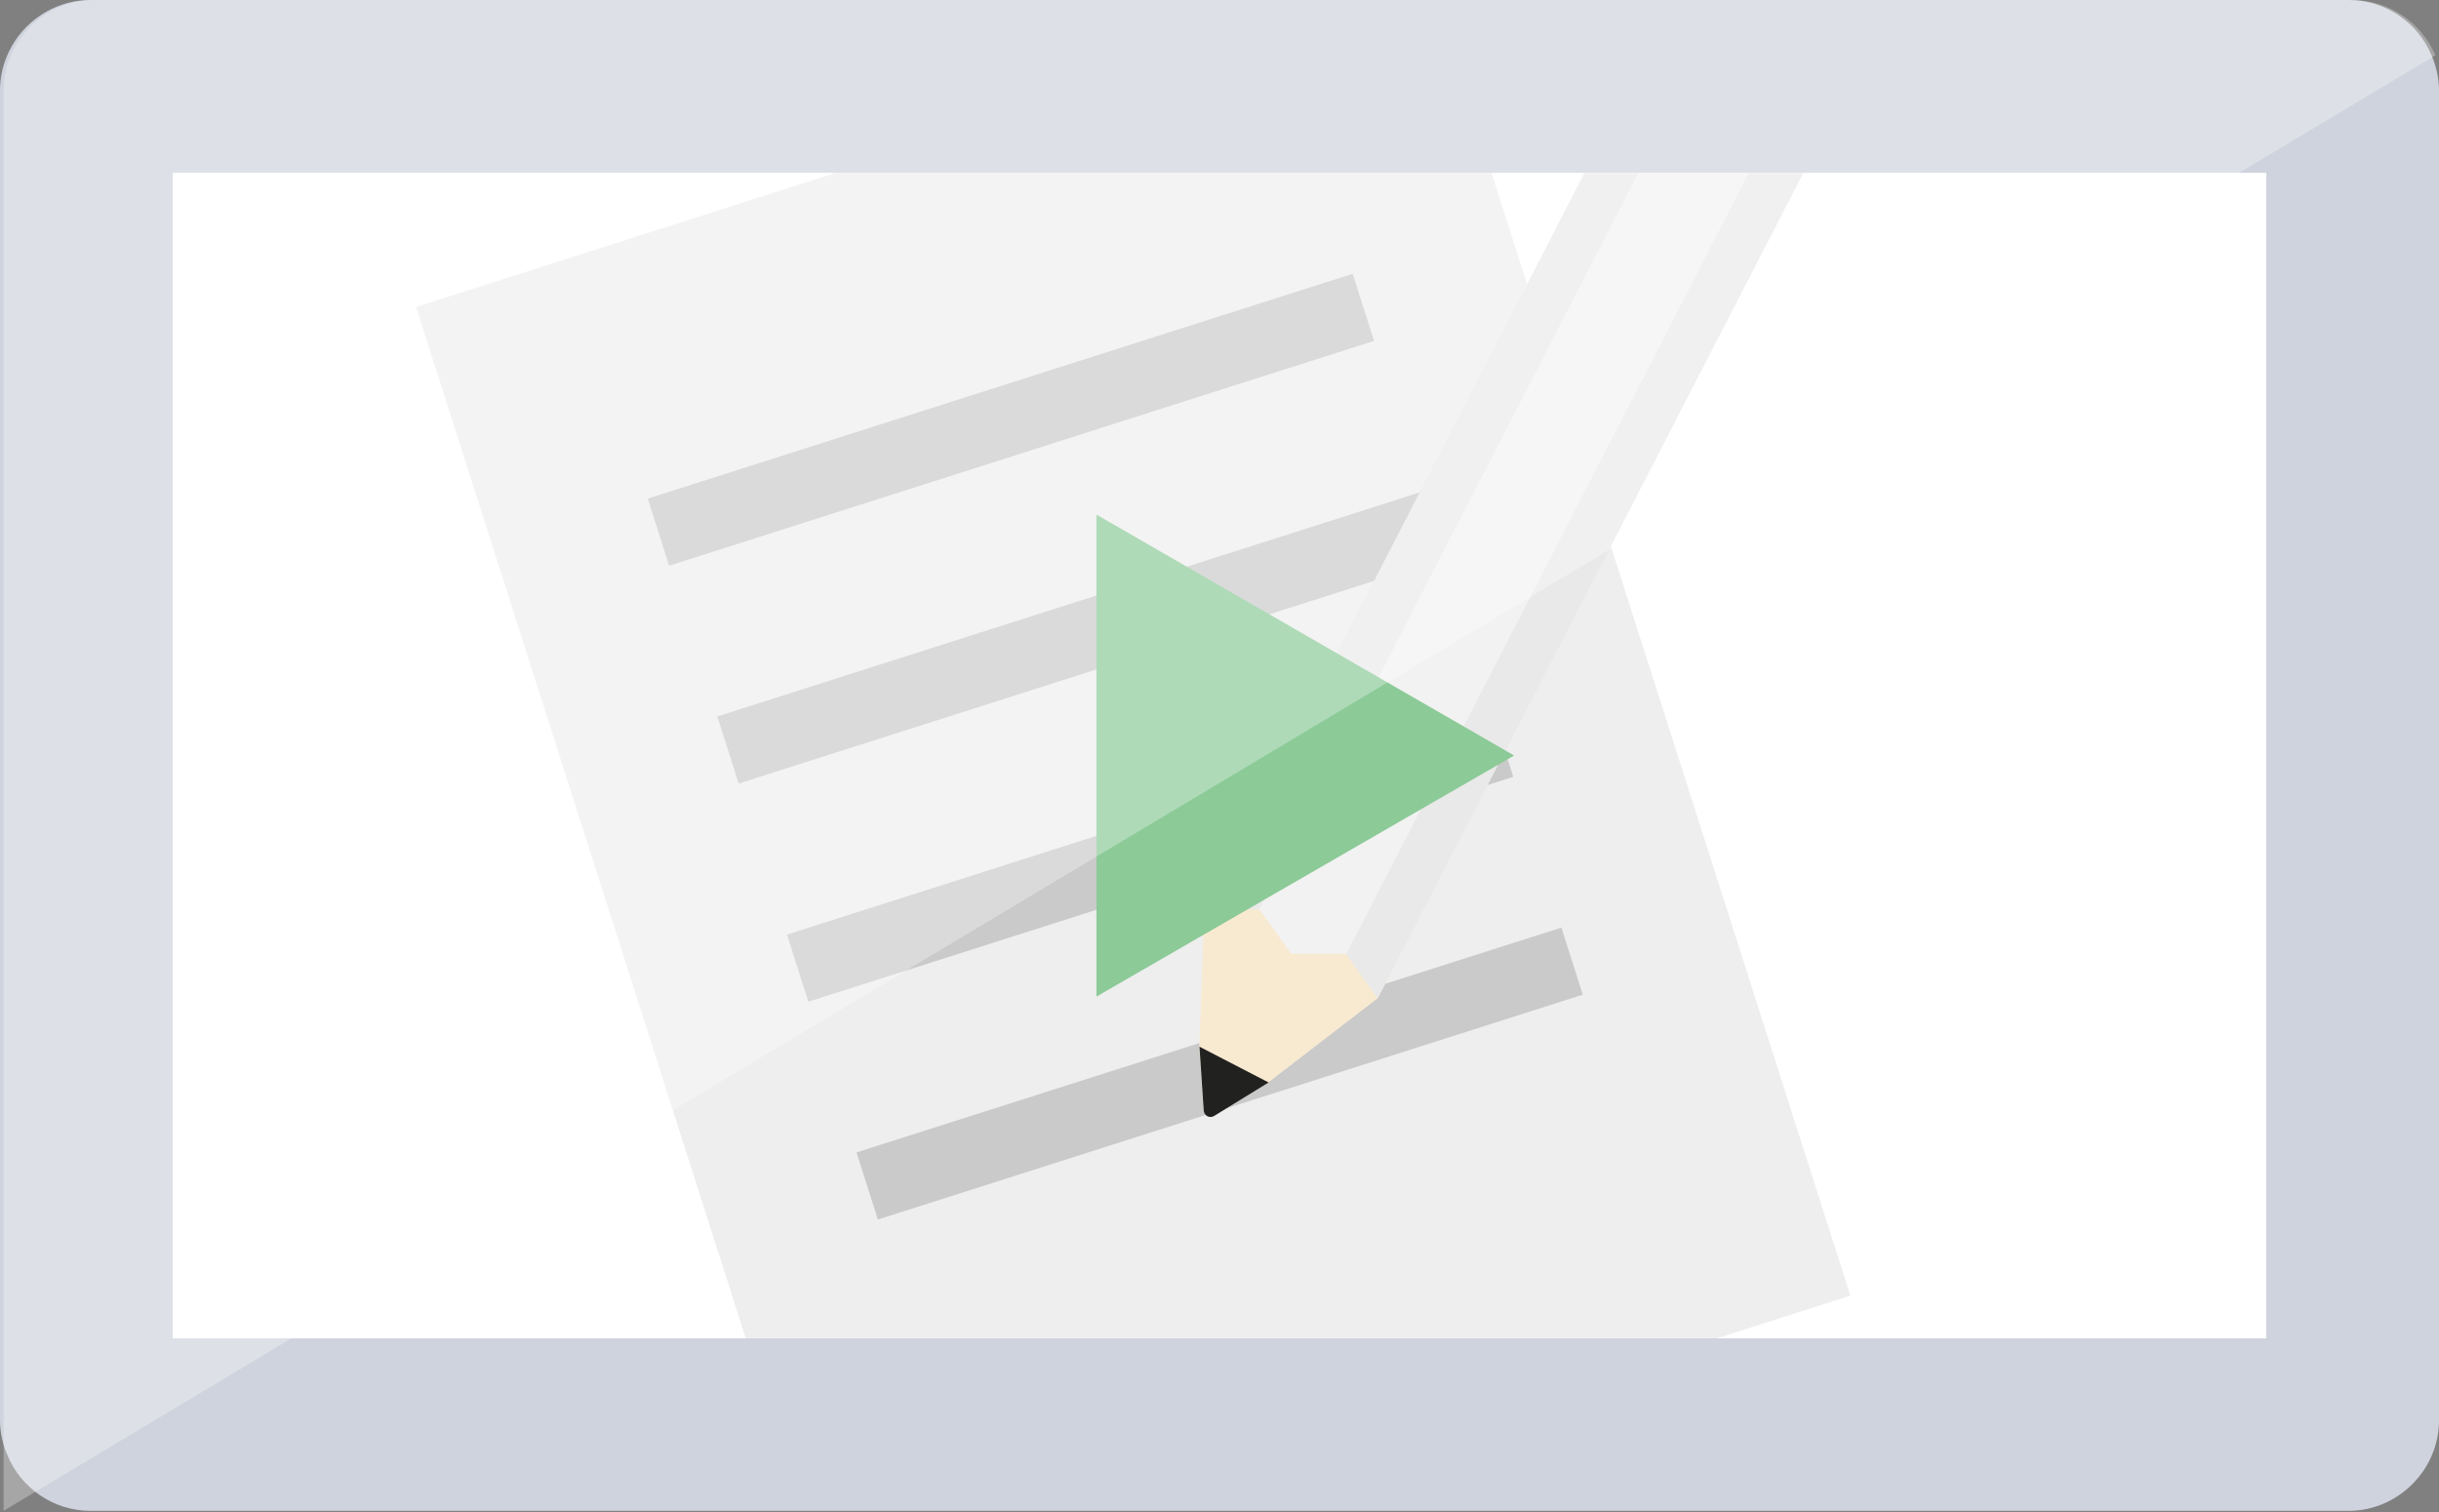
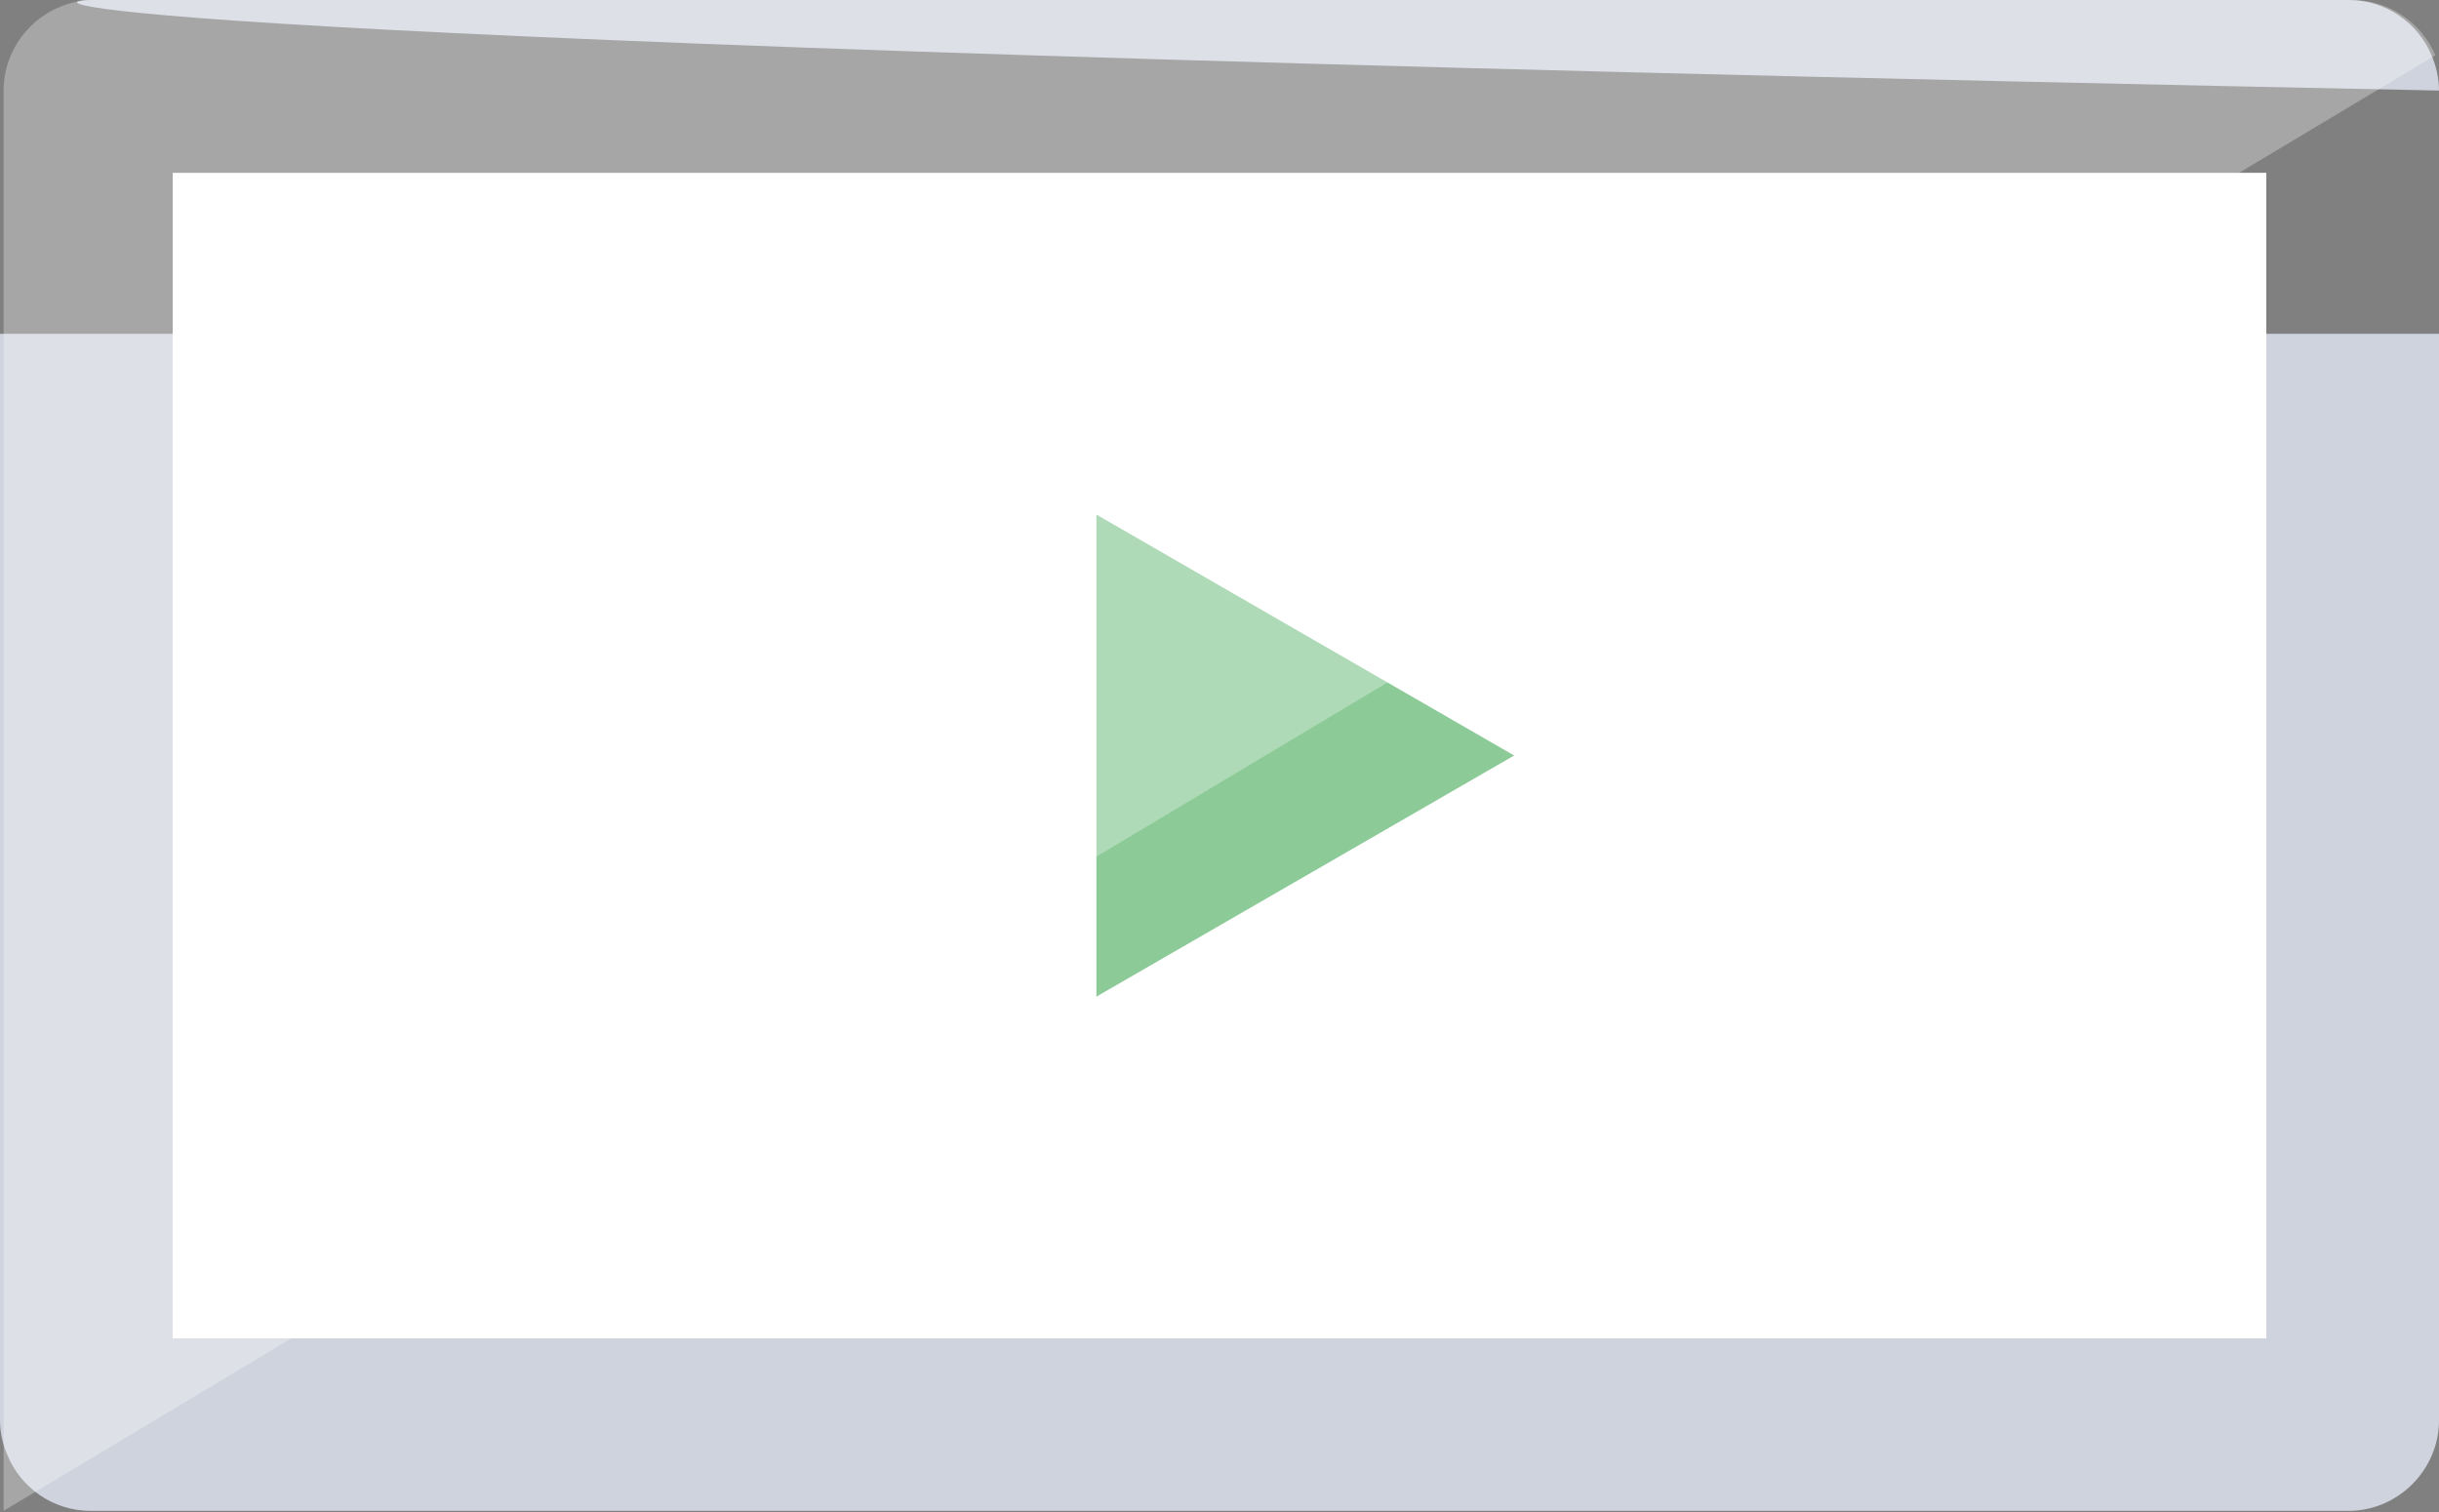
<svg xmlns="http://www.w3.org/2000/svg" xmlns:xlink="http://www.w3.org/1999/xlink" version="1.1" id="レイヤー_1" x="0px" y="0px" width="150px" height="93px" viewBox="0 0 150 93" style="enable-background:new 0 0 150 93;" xml:space="preserve">
  <rect x="0" y="0" width="150" height="93" fill="#808080" stroke="none" />
  <style type="text/css">
	.st0{fill:#CFD3DD;}
	.st1{fill:#FFFFFF;}
	.st2{clip-path:url(#SVGID_2_);}
	.st3{fill:#EEEEEE;}
	.st4{fill:#CACACA;}
	.st5{fill:#F8EAD1;}
	.st6{fill:#212120;}
	.st7{fill:#F2F2F2;}
	.st8{opacity:0.05;fill:#323232;enable-background:new    ;}
	.st9{fill:#8CCA98;}
	.st10{opacity:0.3;fill:#FFFFFF;enable-background:new    ;}
</style>
  <g>
-     <path class="st0" d="M150,5.57v55.81H0V5.57C0,2.52,2.52,0,5.57,0h138.87c2.29,0,4.28,1.41,5.1,3.4C149.82,4.04,150,4.8,150,5.57z" />
+     <path class="st0" d="M150,5.57v55.81V5.57C0,2.52,2.52,0,5.57,0h138.87c2.29,0,4.28,1.41,5.1,3.4C149.82,4.04,150,4.8,150,5.57z" />
    <path class="st0" d="M0,87.36V20.53h150v66.83c0,3.05-2.52,5.57-5.57,5.57H5.57c-2.29,0-4.28-1.41-5.1-3.4   C0.18,88.89,0,88.12,0,87.36z" />
    <rect x="10.62" y="10.63" class="st1" width="128.76" height="71.69" />
    <g>
      <defs>
-         <rect id="SVGID_1_" x="10.62" y="10.63" width="128.76" height="71.69" />
-       </defs>
+         </defs>
      <clipPath id="SVGID_2_">
        <use xlink:href="#SVGID_1_" style="overflow:visible;" />
      </clipPath>
      <g class="st2">
        <polygon class="st3" points="73.26,3.64 40.3,14.18 25.59,18.88 30.29,33.59 49.22,92.82 51.4,99.64 113.8,79.69 92.69,13.64      87.99,-1.06    " />
        <g>
          <rect x="39.41" y="23.61" transform="matrix(0.953 -0.304 0.304 0.953 -4.897 20.149)" class="st4" width="45.49" height="4.33" />
          <rect x="52.26" y="63.8" transform="matrix(0.953 -0.304 0.304 0.953 -16.524 25.969)" class="st4" width="45.49" height="4.33" />
-           <rect x="43.69" y="37" transform="matrix(0.953 -0.304 0.304 0.953 -8.771 22.088)" class="st4" width="45.49" height="4.33" />
          <rect x="47.98" y="50.41" transform="matrix(0.953 -0.304 0.304 0.953 -12.65 24.03)" class="st4" width="45.49" height="4.33" />
        </g>
        <path class="st5" d="M84.73,61.4l1.2-2.33l-10.66-5.49l-1.2,2.33l-0.31,8.46l0.26,3.93c0.03,0.33,0.38,0.5,0.64,0.33l3.35-2.06     L84.73,61.4L84.73,61.4z" />
        <path class="st6" d="M78.02,66.58l-3.35,2.06c-0.28,0.17-0.62-0.02-0.64-0.33l-0.26-3.93L78.02,66.58z" />
        <polygon class="st7" points="112.9,6.77 84.73,61.4 82.77,58.67 79.41,58.67 77.46,55.94 77.42,55.93 74.08,55.93 102.27,1.29         " />
        <g>
          <polygon class="st8" points="102.27,1.29 74.08,55.93 77.42,55.93 104.88,2.63     " />
          <polygon class="st8" points="110.26,5.41 82.79,58.7 84.73,61.4 112.9,6.77     " />
        </g>
      </g>
    </g>
    <polygon class="st9" points="93.12,46.47 67.43,31.65 67.43,61.3  " />
    <path class="st10" d="M149.78,3.4l-12.04,7.21L17.97,82.29L0.22,92.93V5.57C0.22,2.52,2.74,0,5.79,0h138.87   C146.94,0,148.93,1.41,149.78,3.4z" />
  </g>
</svg>